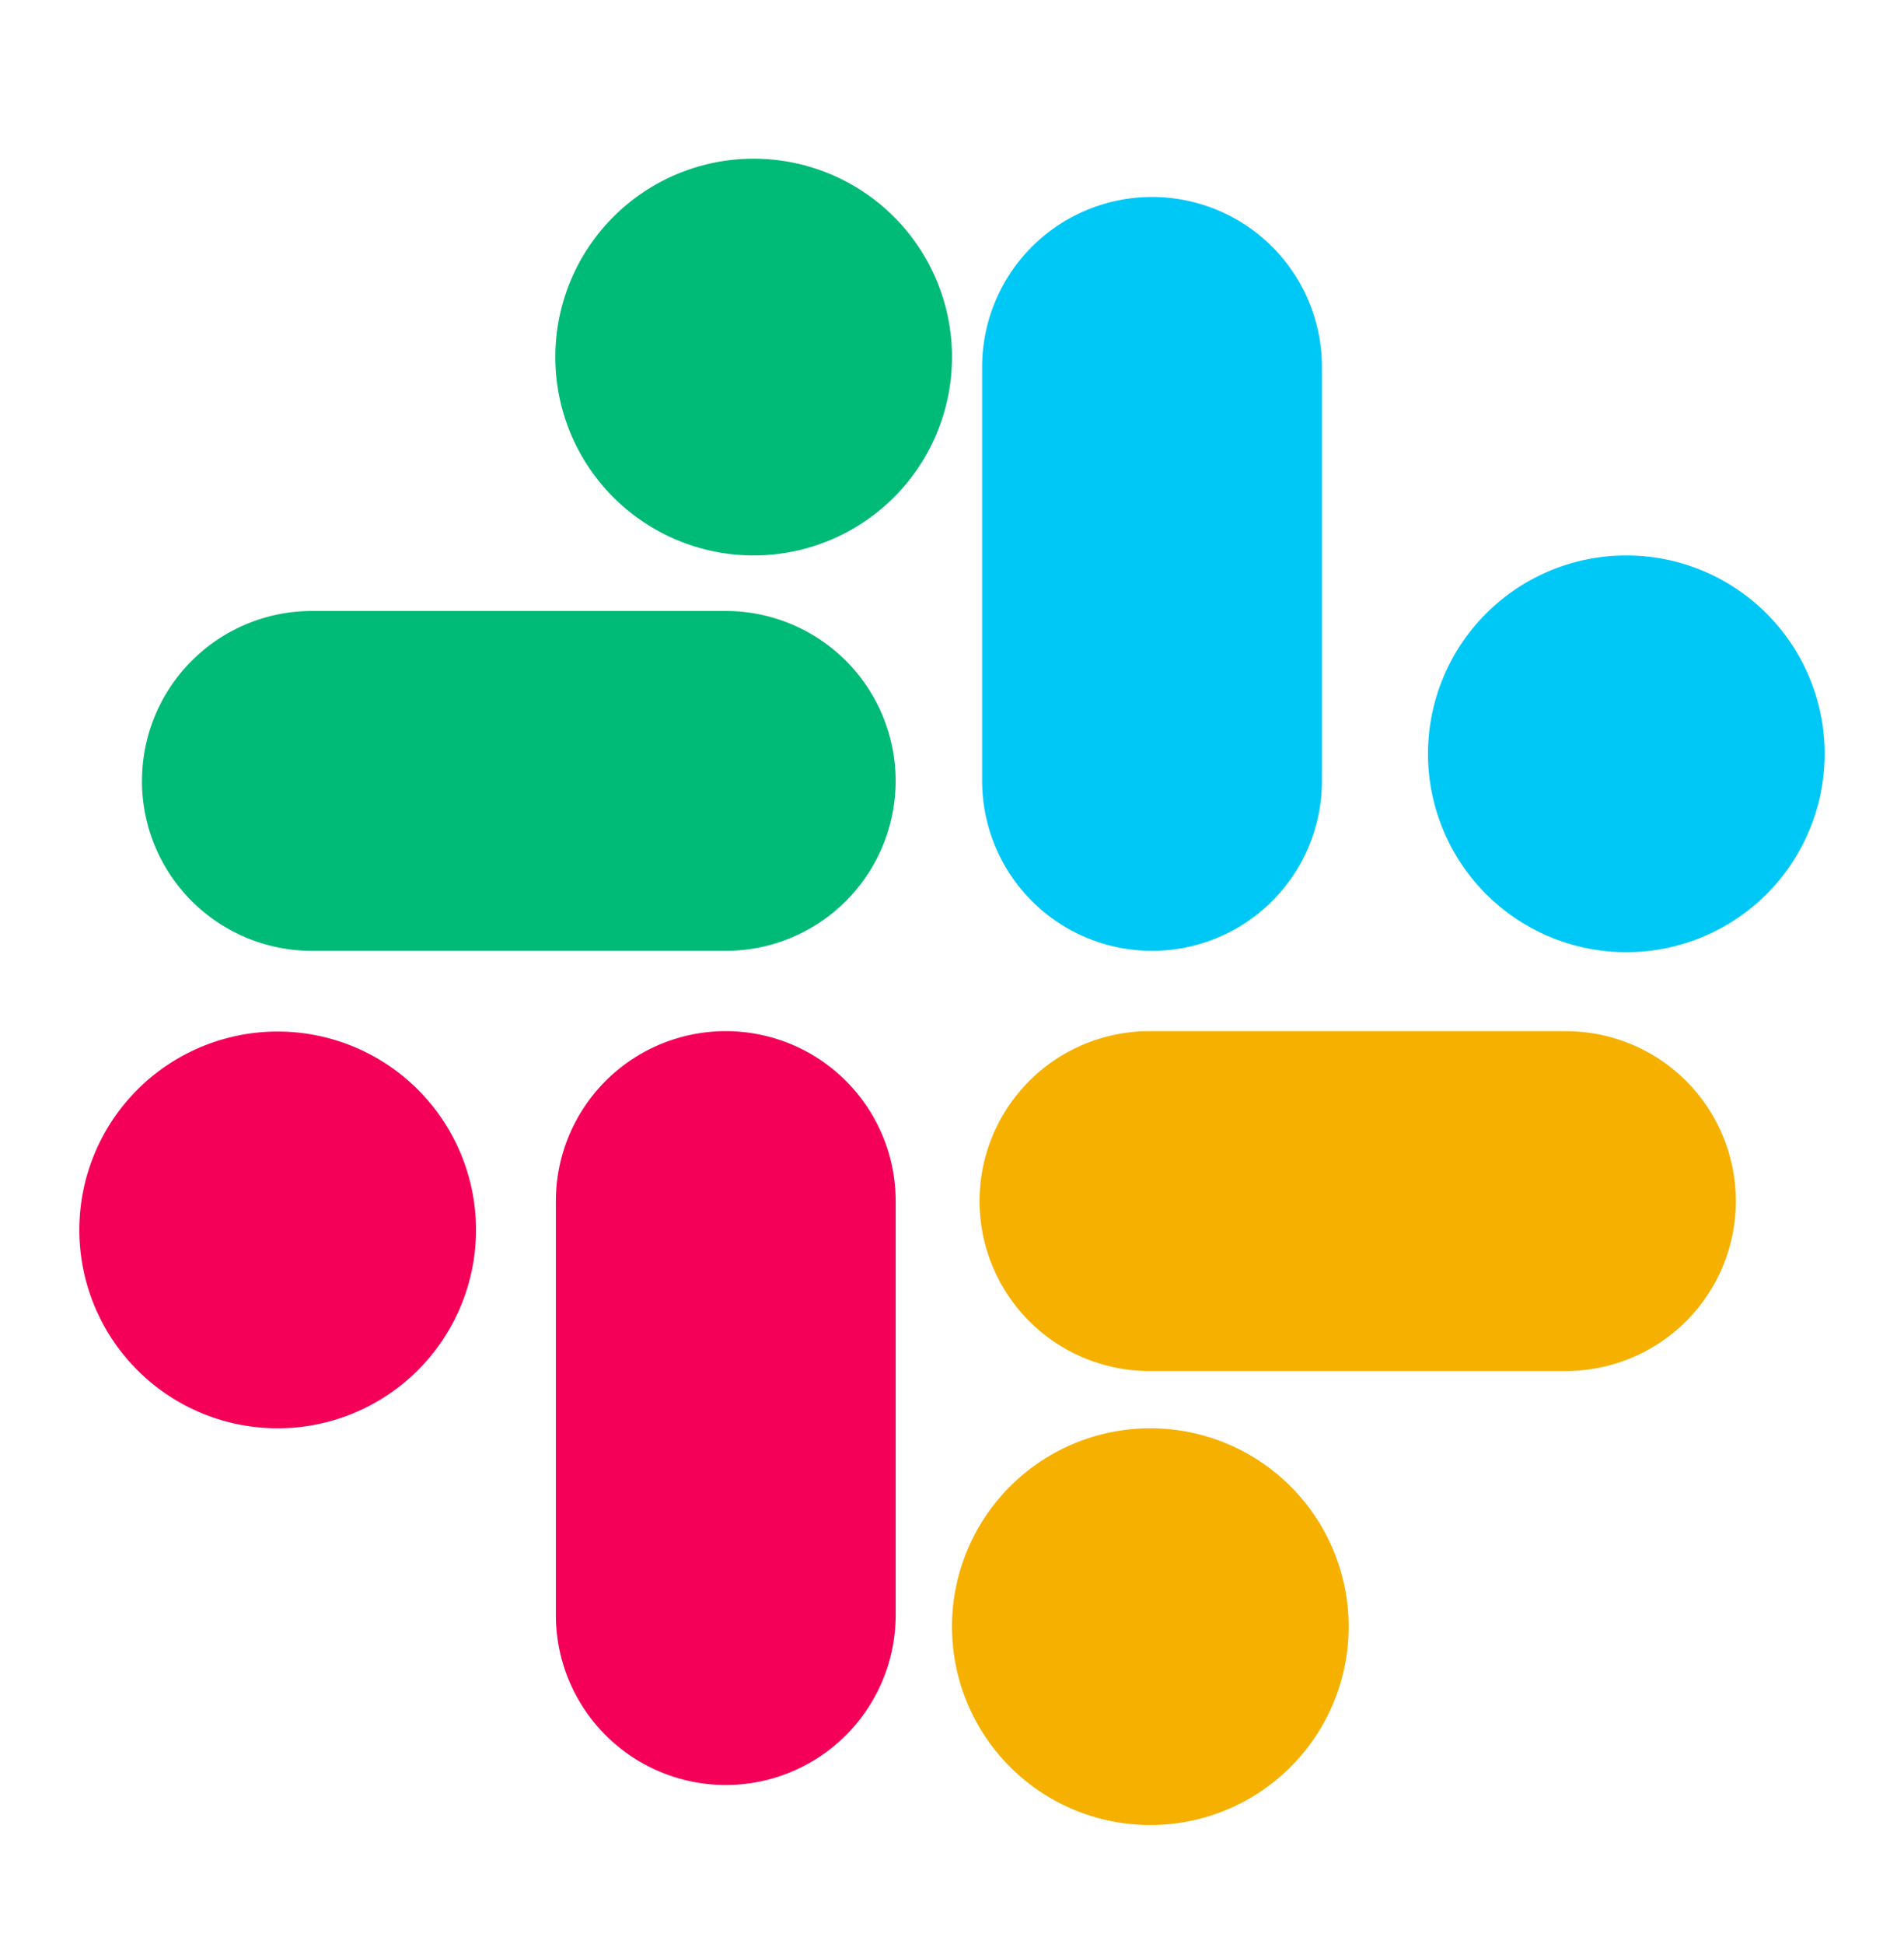
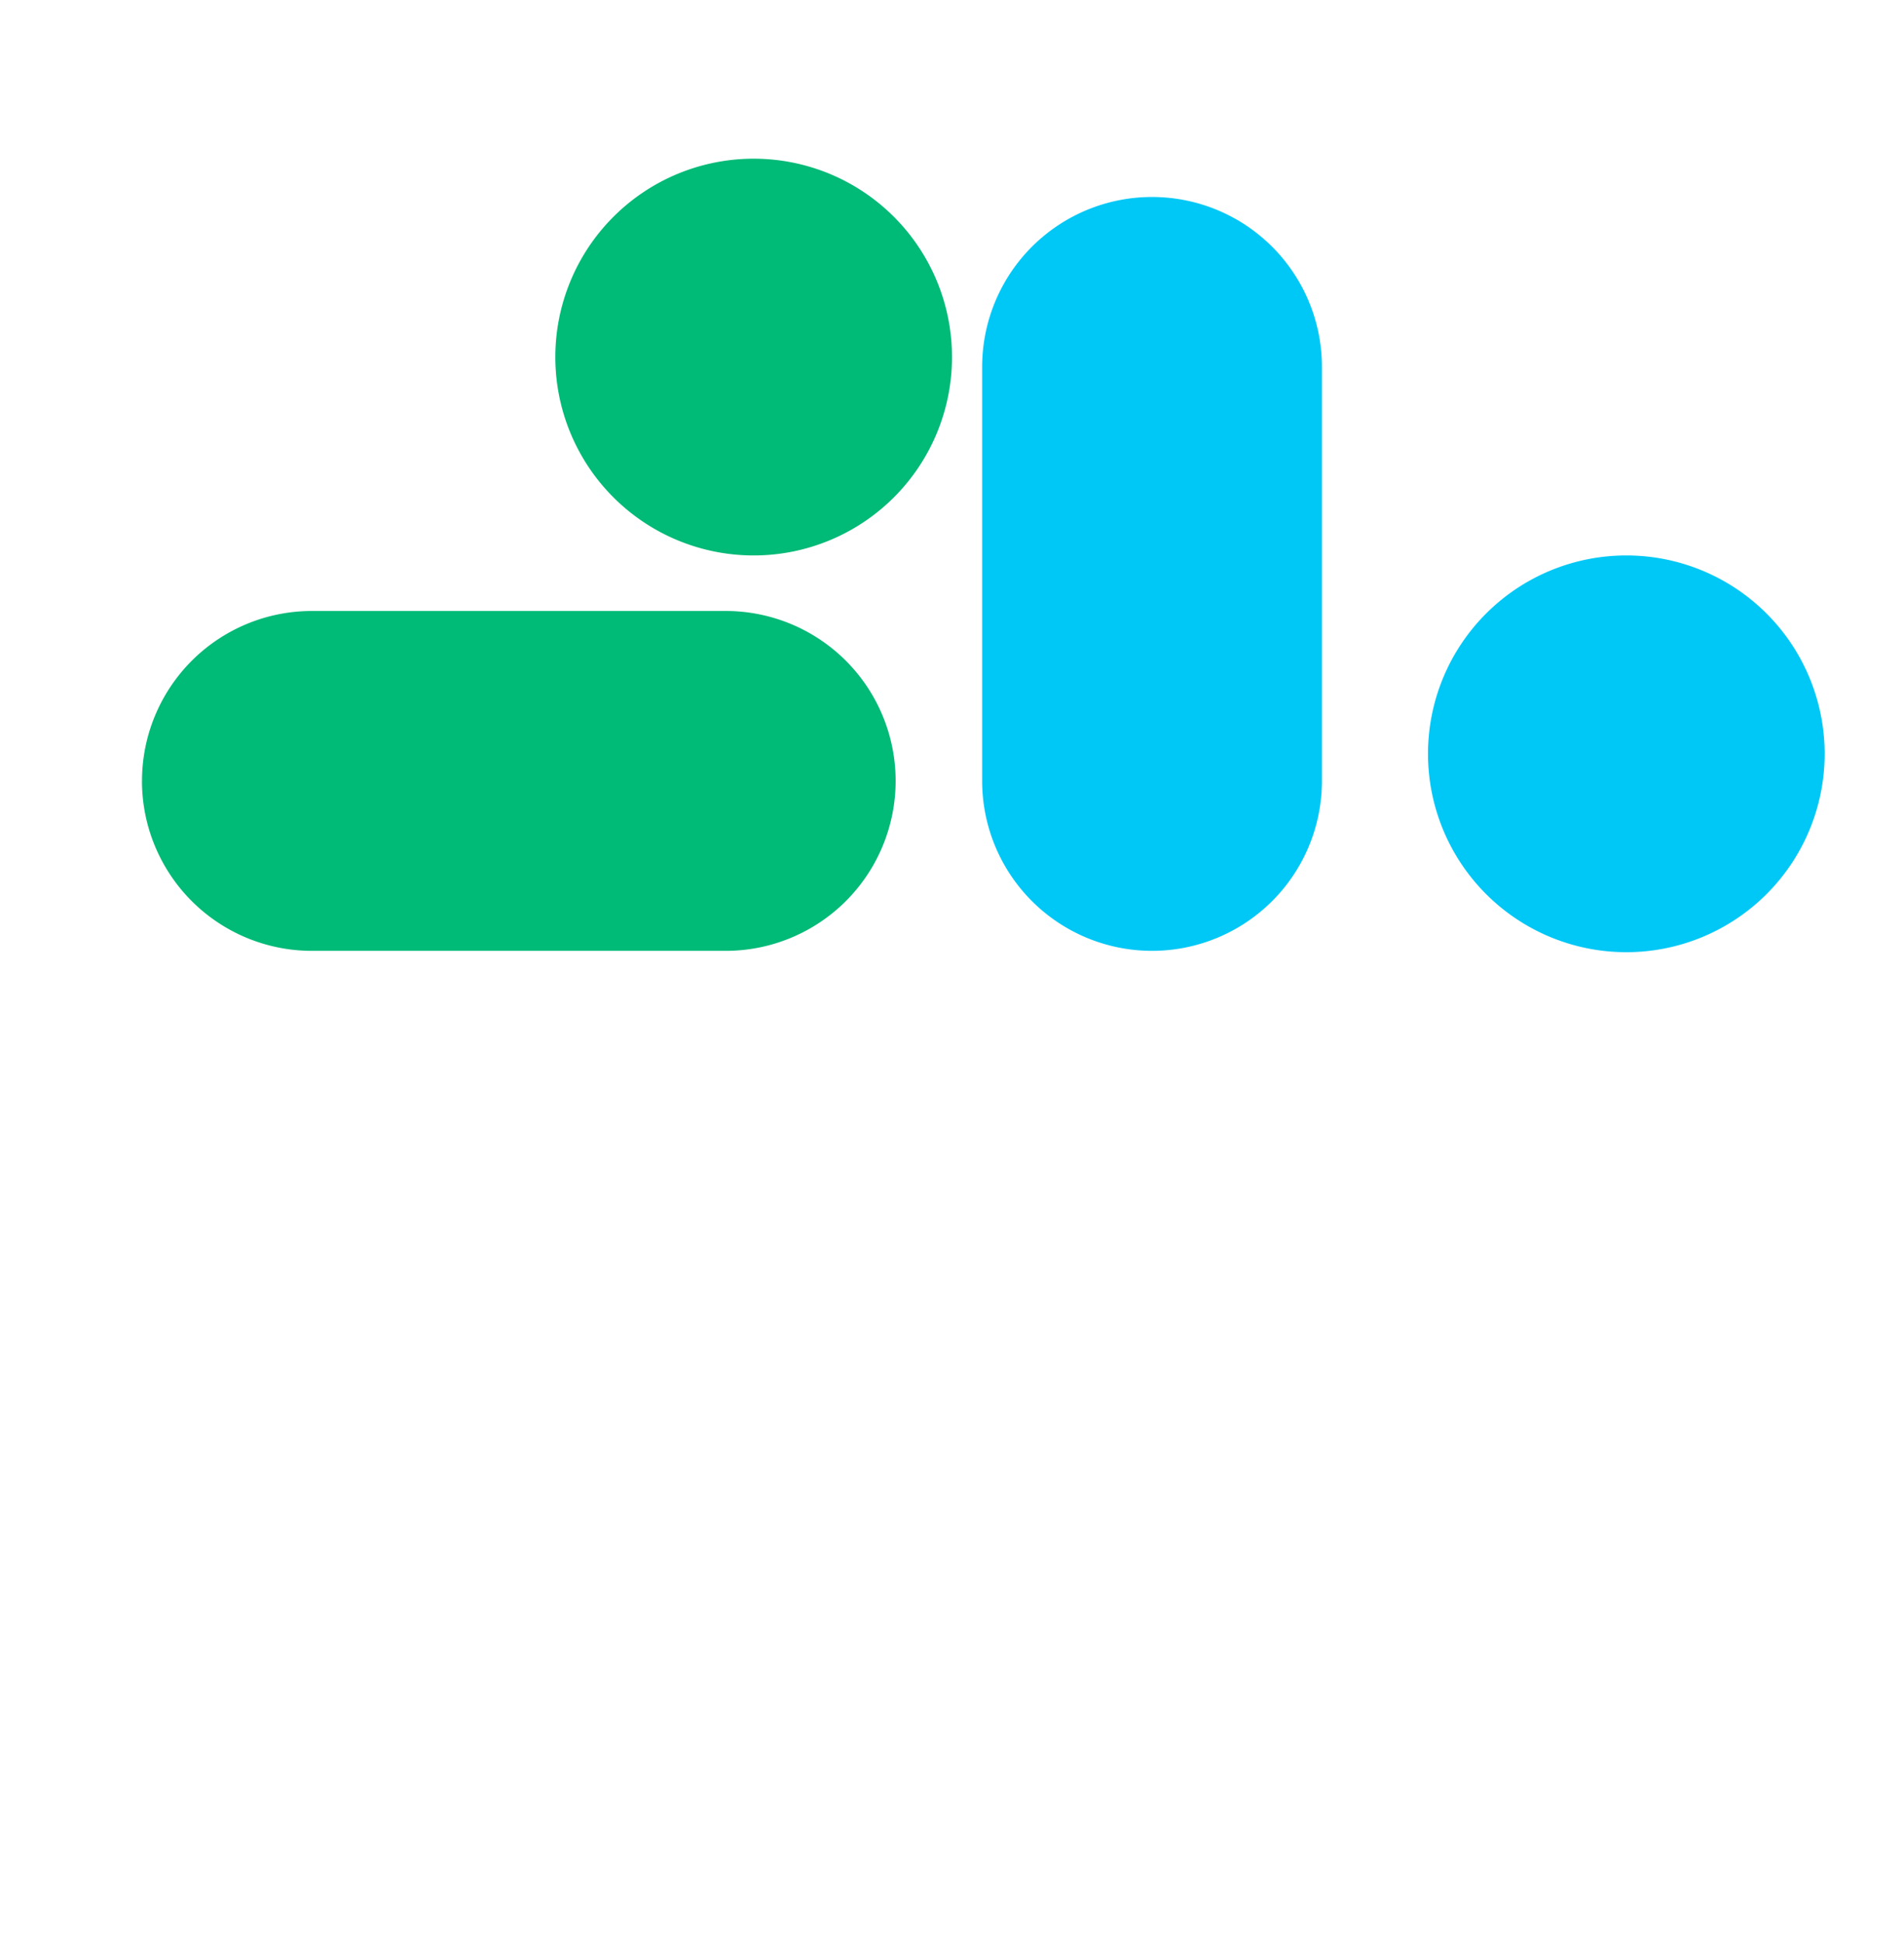
<svg xmlns="http://www.w3.org/2000/svg" width="48" height="49" fill="none">
  <path fill="#00C8F6" fill-rule="evenodd" d="M29.043 4.965a4.283 4.283 0 0 1 4.283 4.283v10.435a4.283 4.283 0 0 1-8.566 0V9.248a4.283 4.283 0 0 1 4.283-4.283ZM41 24a5 5 0 1 1 0-10 5 5 0 0 1 0 10Z" clip-rule="evenodd" />
-   <path fill="#F40058" fill-rule="evenodd" d="M18.297 44.991a4.283 4.283 0 0 1-4.283-4.283V30.273a4.283 4.283 0 0 1 8.566 0v10.435a4.283 4.283 0 0 1-4.283 4.283ZM7 26a5 5 0 1 1 0 10 5 5 0 0 1 0-10Z" clip-rule="evenodd" />
  <path fill="#00BA77" fill-rule="evenodd" d="M3.58 19.682A4.283 4.283 0 0 1 7.861 15.4h10.435a4.283 4.283 0 0 1 0 8.566H7.862a4.283 4.283 0 0 1-4.283-4.283ZM24 9a5 5 0 1 1-10 0 5 5 0 0 1 10 0Z" clip-rule="evenodd" />
-   <path fill="#F6B000" fill-rule="evenodd" d="M43.761 30.273a4.283 4.283 0 0 1-4.283 4.283H29.043a4.283 4.283 0 1 1 0-8.565h10.435a4.283 4.283 0 0 1 4.283 4.282ZM24 41a5 5 0 1 1 10 0 5 5 0 0 1-10 0Z" clip-rule="evenodd" />
</svg>